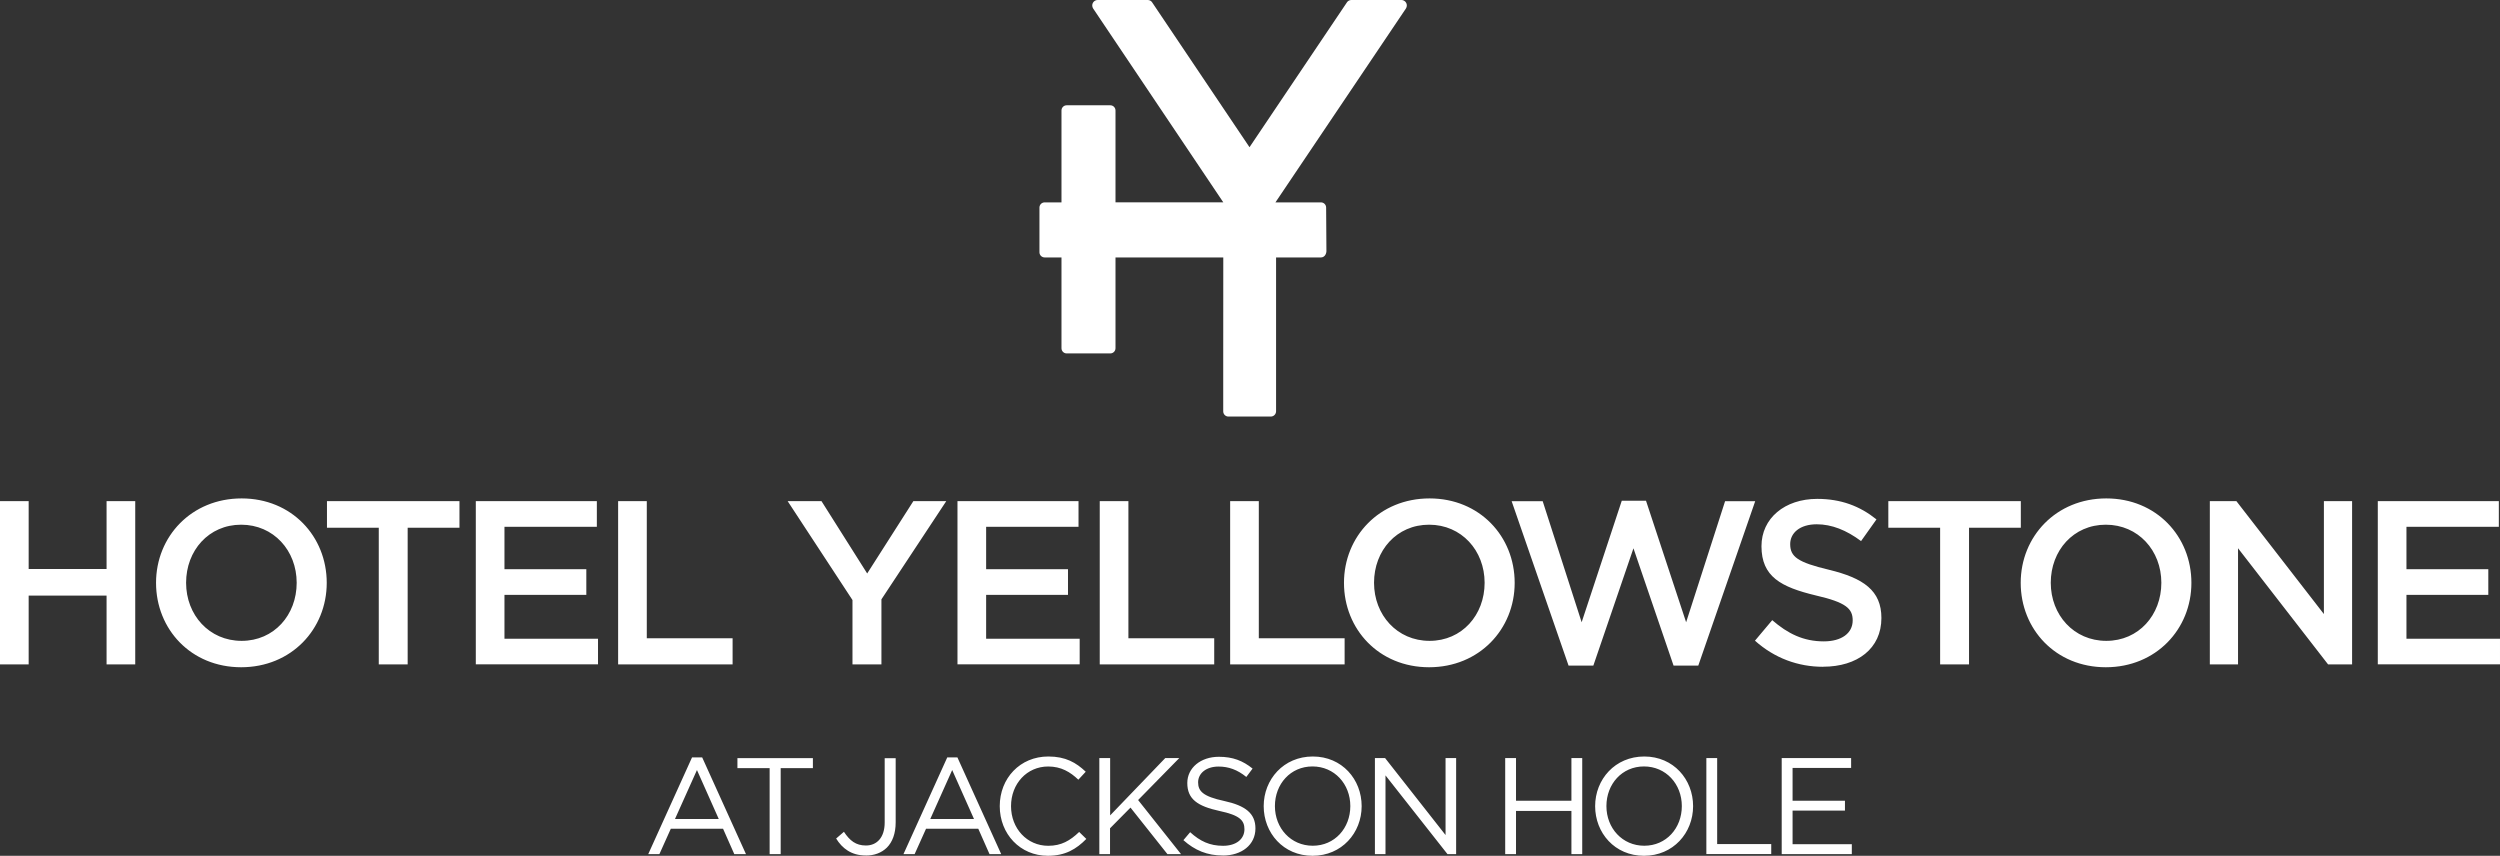
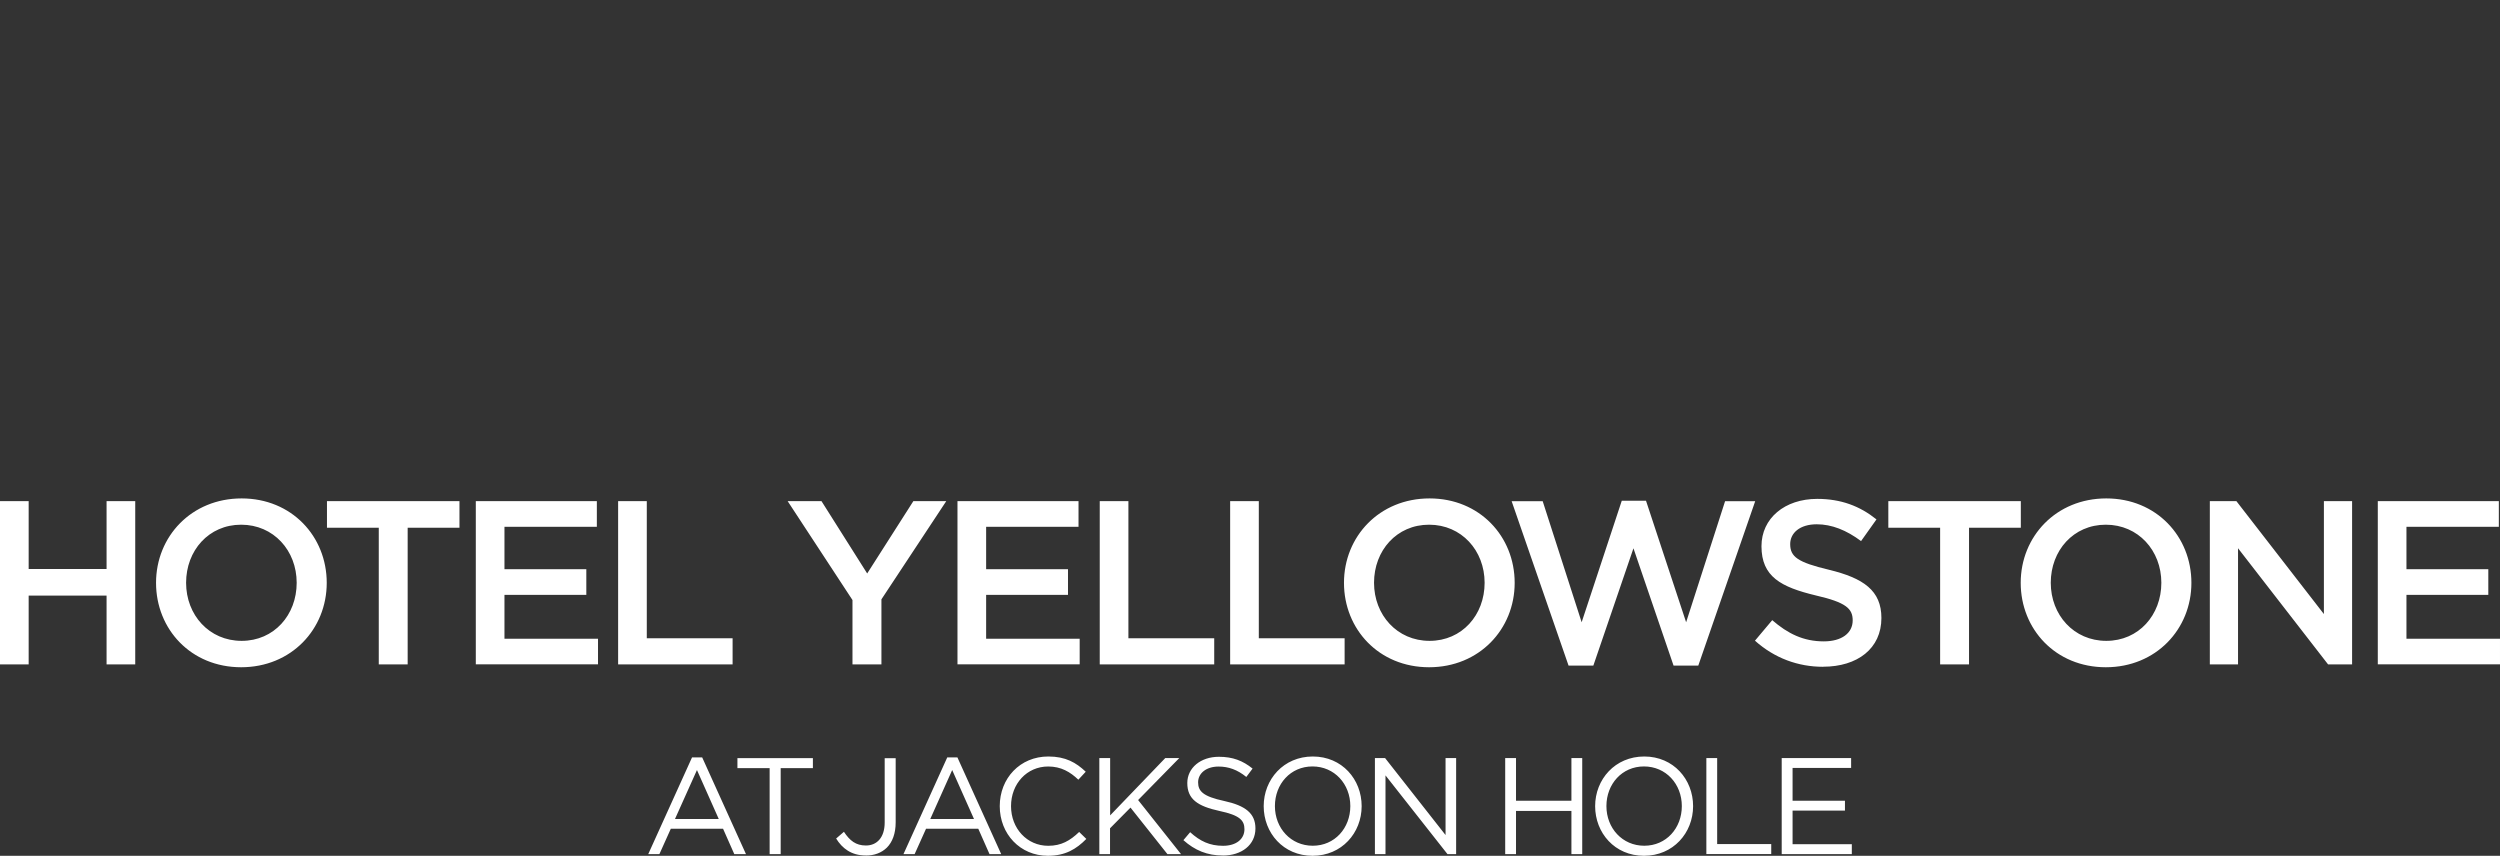
<svg xmlns="http://www.w3.org/2000/svg" id="Foreground" viewBox="0 0 430.01 147.2">
  <rect x="0" y="0" width="430.01" height="147.2" fill="#333333" stroke="none" />
  <defs>
    <style>
      .cls-1 {
        fill: #fff;
      }
    </style>
  </defs>
-   <path class="cls-1" d="M219.38,34.81h7.83c.49,0,.89.4.89.89l.05,7.53c-.05.65-.45,1.05-.94,1.05h-7.72v26.48c-.01.49-.41.89-.91.89h-7.29c-.49,0-.89-.4-.89-.89v-8.59s.01-17.89.01-17.89h-18.54v15.62c0,.49-.4.89-.89.89h-7.51c-.49,0-.89-.4-.89-.89v-15.62s-2.9,0-2.9,0c-.49,0-.89-.4-.89-.89v-7.69c0-.49.4-.89.89-.89h2.9v-15.81c0-.49.4-.89.89-.89h7.51c.49,0,.89.4.89.89v15.8h18.54L188.01,1.44c-.09-.14-.14-.32-.14-.5,0-.52.42-.94.94-.94h8.6c.29,0,.54.13.71.33l16.8,24.99L231.73.33c.17-.2.43-.33.71-.33h8.6c.52,0,.94.42.94.94,0,.18-.05.35-.14.5l-22.46,33.37Z" />
  <path class="cls-1" d="M111.5,146.91l7.53-16.63h1.75l7.53,16.63h-2.01l-1.93-4.36h-8.99l-1.96,4.36h-1.91ZM116.1,140.87h7.53l-3.75-8.42-3.78,8.42ZM132.38,146.91v-14.79h-5.54v-1.72h12.98v1.72h-5.54v14.79h-1.89ZM148.92,147.15c-2.48,0-4.06-1.23-5.1-2.92l1.34-1.16c1.01,1.53,2.05,2.36,3.78,2.36,1.86,0,3.23-1.34,3.23-3.96v-11.06h1.89v11.04c0,1.93-.57,3.4-1.51,4.34-.92.9-2.17,1.37-3.63,1.37ZM155.4,146.91l7.53-16.63h1.75l7.53,16.63h-2.01l-1.93-4.36h-8.99l-1.96,4.36h-1.91ZM160,140.87h7.53l-3.75-8.42-3.77,8.42ZM180.24,147.2c-4.77,0-8.28-3.75-8.28-8.54s3.49-8.54,8.35-8.54c3,0,4.79,1.06,6.44,2.62l-1.27,1.37c-1.39-1.32-2.95-2.27-5.19-2.27-3.66,0-6.39,2.97-6.39,6.82s2.76,6.82,6.39,6.82c2.26,0,3.75-.87,5.33-2.38l1.23,1.2c-1.72,1.75-3.61,2.9-6.61,2.9ZM189.09,146.91v-16.52h1.86v9.86l9.48-9.86h2.41l-7.08,7.22,7.38,9.3h-2.34l-6.35-8-3.52,3.56v4.44h-1.86ZM210.3,147.15c-2.62,0-4.77-.87-6.75-2.64l1.16-1.37c1.72,1.56,3.37,2.34,5.66,2.34s3.68-1.18,3.68-2.85c0-1.53-.83-2.41-4.29-3.14-3.8-.83-5.54-2.05-5.54-4.81,0-2.6,2.29-4.51,5.43-4.51,2.41,0,4.13.68,5.8,2.03l-1.08,1.44c-1.53-1.25-3.07-1.79-4.77-1.79-2.15,0-3.52,1.18-3.52,2.71s.85,2.43,4.48,3.21c3.68.8,5.38,2.15,5.38,4.72,0,2.83-2.36,4.67-5.64,4.67ZM225.76,147.2c-5.03,0-8.4-3.94-8.4-8.54s3.42-8.54,8.45-8.54,8.4,3.94,8.4,8.54-3.42,8.54-8.45,8.54ZM225.8,145.47c3.77,0,6.46-3.02,6.46-6.82s-2.74-6.82-6.51-6.82-6.46,3.02-6.46,6.82,2.74,6.82,6.51,6.82ZM236.49,146.91v-16.52h1.75l10.4,13.24v-13.24h1.82v16.52h-1.49l-10.66-13.54v13.54h-1.82ZM258.9,146.91v-16.52h1.86v7.34h9.53v-7.34h1.86v16.52h-1.86v-7.43h-9.53v7.43h-1.86ZM282.77,147.2c-5.03,0-8.4-3.94-8.4-8.54s3.42-8.54,8.45-8.54,8.4,3.94,8.4,8.54-3.42,8.54-8.45,8.54ZM282.82,145.47c3.78,0,6.46-3.02,6.46-6.82s-2.74-6.82-6.51-6.82-6.46,3.02-6.46,6.82,2.74,6.82,6.51,6.82ZM293.5,146.91v-16.52h1.86v14.79h9.3v1.72h-11.16ZM306.46,146.91v-16.52h11.94v1.7h-10.07v5.64h9.01v1.7h-9.01v5.78h10.19v1.7h-12.06ZM408.99,114.28v-28.08h20.82v4.41h-15.89v7.3h14.08v4.41h-14.08v7.54h16.09v4.41h-21.02ZM380.1,114.28v-28.08h4.57l15.05,19.42v-19.42h4.85v28.08h-4.13l-15.49-19.98v19.98h-4.85ZM362.29,110.23c5.58,0,9.47-4.45,9.47-9.99s-3.97-9.99-9.55-9.99-9.47,4.45-9.47,9.99,3.97,9.99,9.55,9.99ZM362.21,114.77c-8.63,0-14.64-6.54-14.64-14.52s6.1-14.52,14.72-14.52,14.64,6.54,14.64,14.52-6.1,14.52-14.72,14.52ZM333.71,114.28v-23.51h-8.91v-4.57h22.79v4.57h-8.91v23.51h-4.98ZM313.57,114.69c-4.29,0-8.35-1.48-11.71-4.49l2.97-3.53c2.69,2.33,5.38,3.65,8.87,3.65,3.05,0,4.97-1.4,4.97-3.61,0-2.01-1.12-3.09-6.34-4.29-5.98-1.44-9.35-3.21-9.35-8.47,0-4.81,4.01-8.14,9.59-8.14,4.09,0,7.34,1.24,10.19,3.53l-2.65,3.73c-2.53-1.89-5.06-2.89-7.62-2.89-2.89,0-4.57,1.48-4.57,3.41,0,2.17,1.28,3.13,6.66,4.41,5.94,1.44,9.03,3.57,9.03,8.3,0,5.26-4.13,8.38-10.03,8.38ZM269.8,114.49l-9.79-28.28h5.34l6.7,20.82,6.9-20.9h4.17l6.9,20.9,6.7-20.82h5.18l-9.79,28.28h-4.25l-6.9-20.18-6.9,20.18h-4.25ZM245.89,110.23c5.58,0,9.47-4.45,9.47-9.99s-3.97-9.99-9.55-9.99-9.47,4.45-9.47,9.99,3.97,9.99,9.55,9.99ZM245.81,114.77c-8.63,0-14.64-6.54-14.64-14.52s6.1-14.52,14.72-14.52,14.64,6.54,14.64,14.52-6.1,14.52-14.72,14.52ZM211.59,114.28v-28.08h4.93v23.59h14.76v4.49h-19.7ZM189.16,114.28v-28.08h4.93v23.59h14.76v4.49h-19.7ZM164.69,114.28v-28.08h20.82v4.41h-15.89v7.3h14.08v4.41h-14.08v7.54h16.09v4.41h-21.02ZM146.63,114.28v-11.07l-11.15-17.01h5.82l7.86,12.44,7.94-12.44h5.66l-11.15,16.89v11.19h-4.97ZM106.32,114.28v-28.08h4.93v23.59h14.76v4.49h-19.7ZM81.84,114.28v-28.08h20.82v4.41h-15.89v7.3h14.08v4.41h-14.08v7.54h16.09v4.41h-21.02ZM65.15,114.28v-23.51h-8.91v-4.57h22.79v4.57h-8.91v23.51h-4.97ZM41.56,110.23c5.58,0,9.47-4.45,9.47-9.99s-3.97-9.99-9.55-9.99-9.47,4.45-9.47,9.99,3.97,9.99,9.55,9.99ZM41.48,114.77c-8.63,0-14.64-6.54-14.64-14.52s6.1-14.52,14.72-14.52,14.64,6.54,14.64,14.52-6.1,14.52-14.72,14.52ZM0,114.28v-28.08h4.93v11.67h13.4v-11.67h4.93v28.08h-4.93v-11.83H4.93v11.83H0Z" />
</svg>